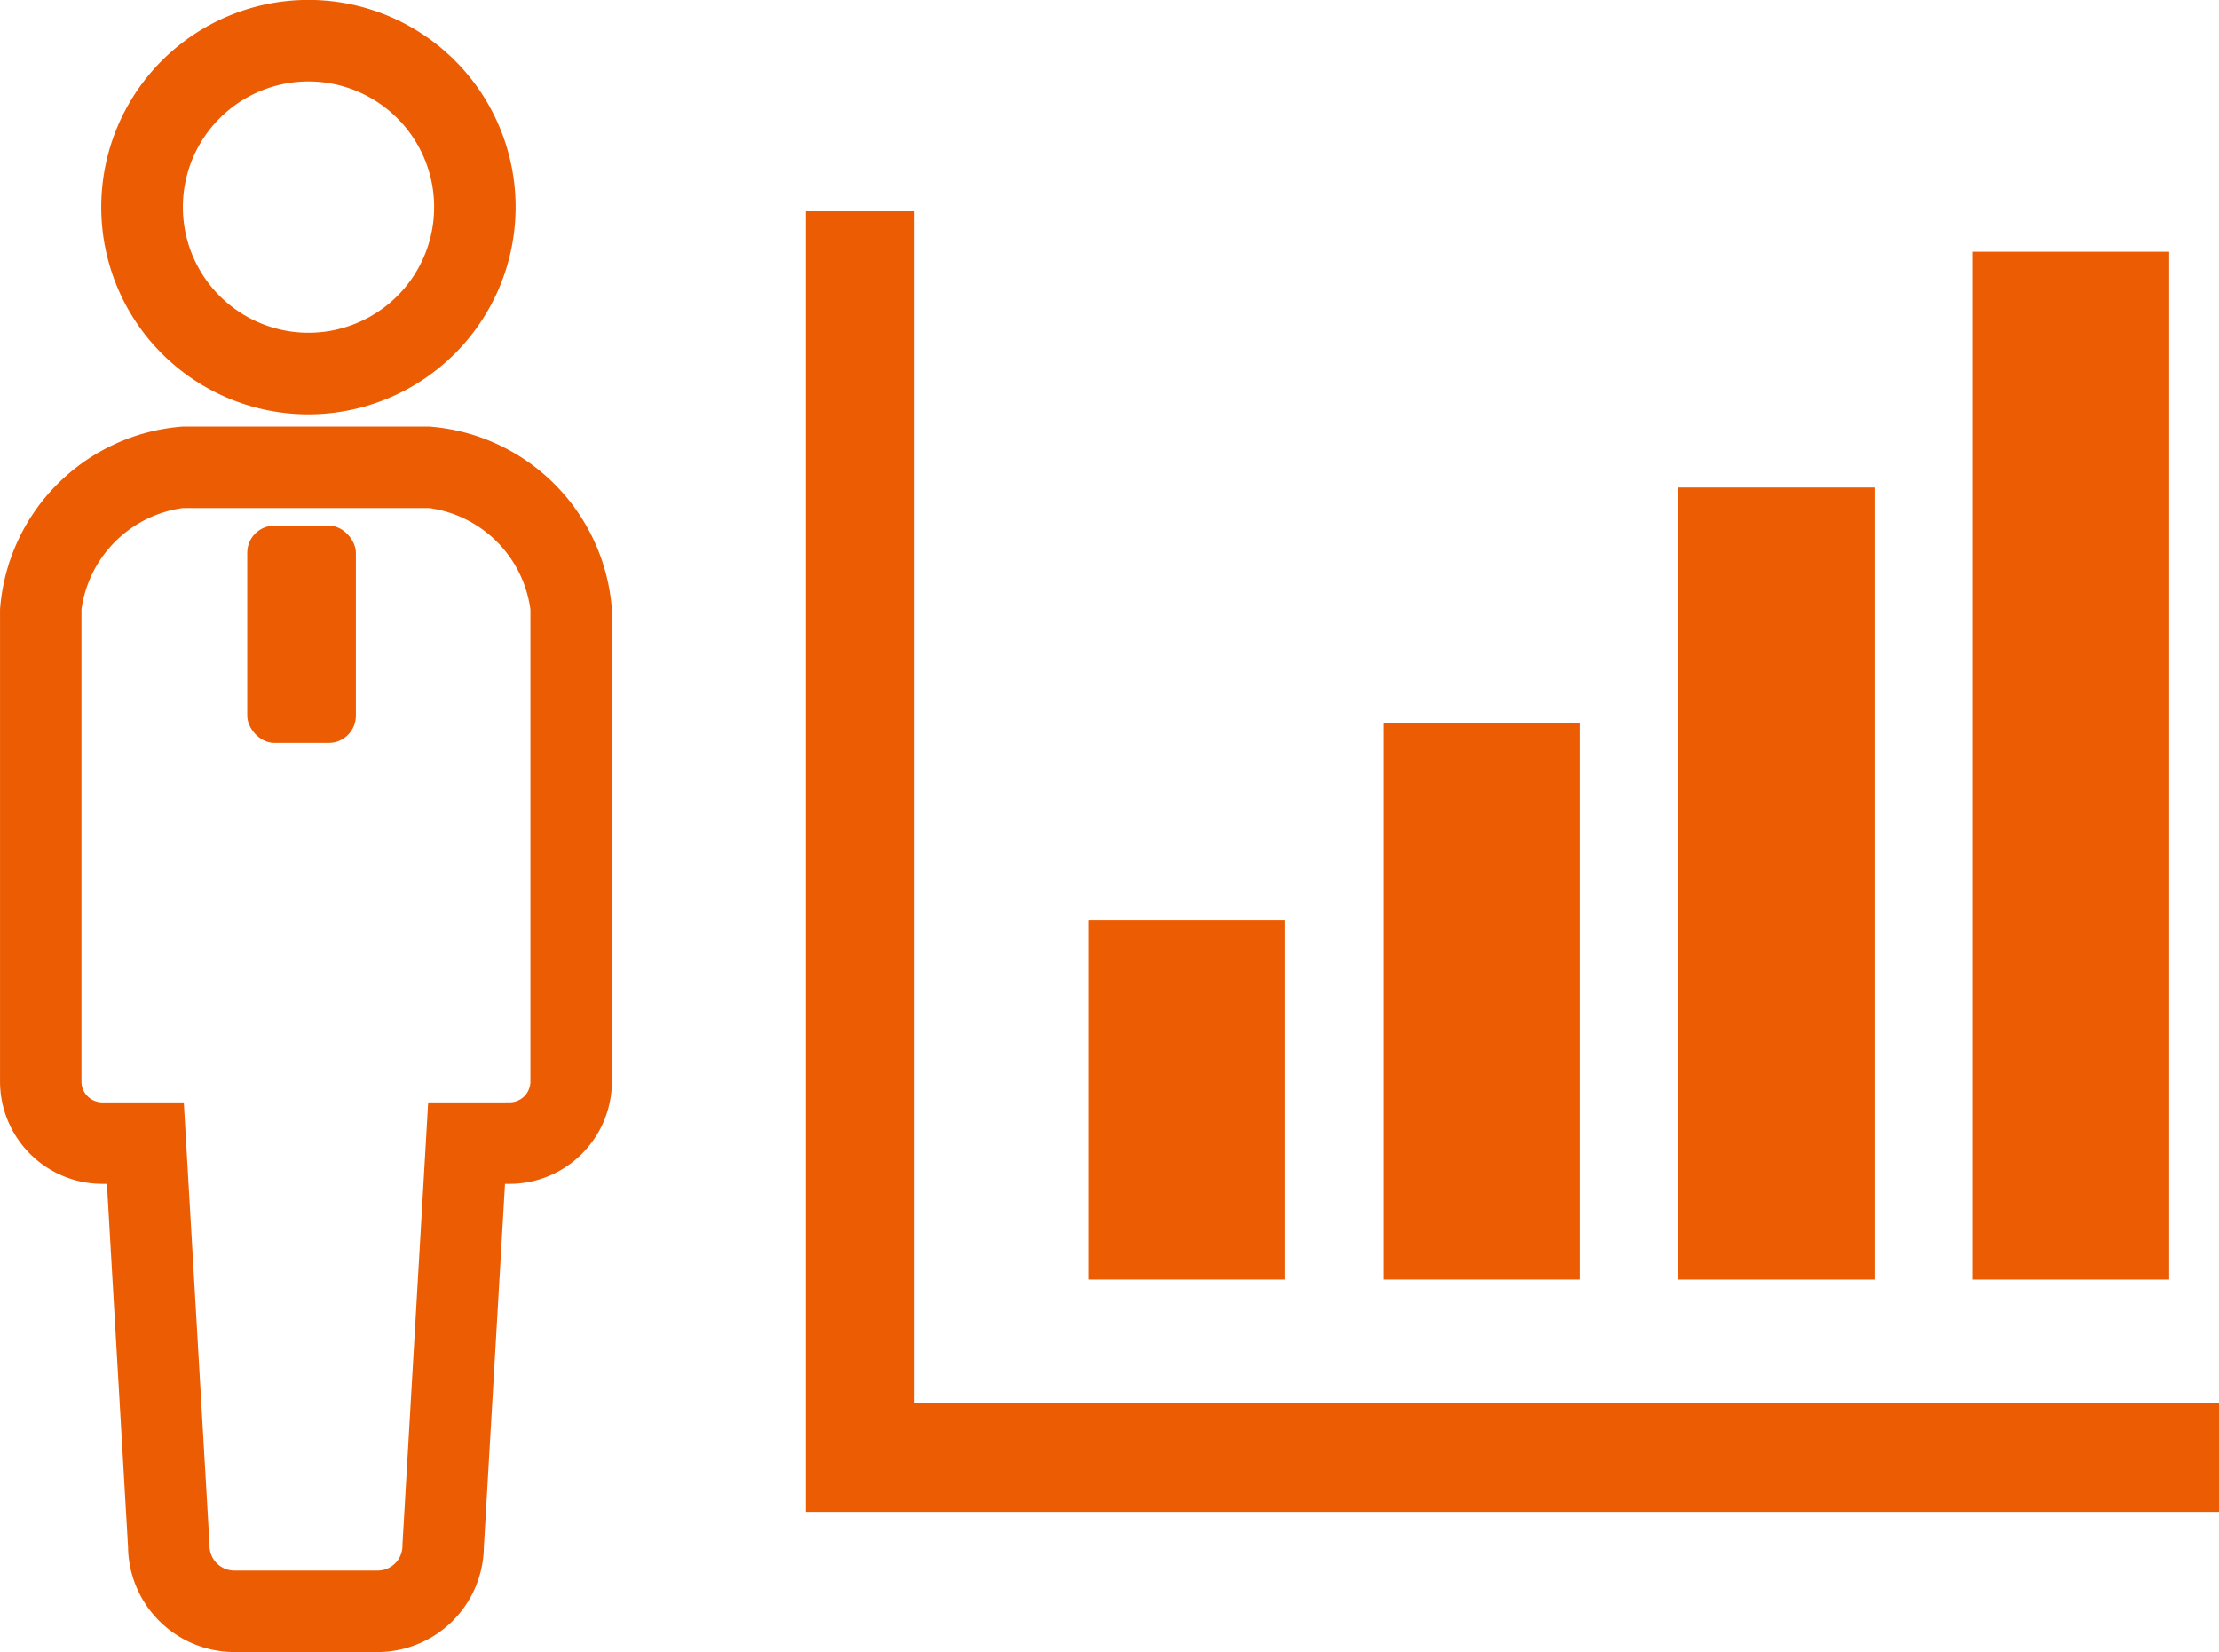
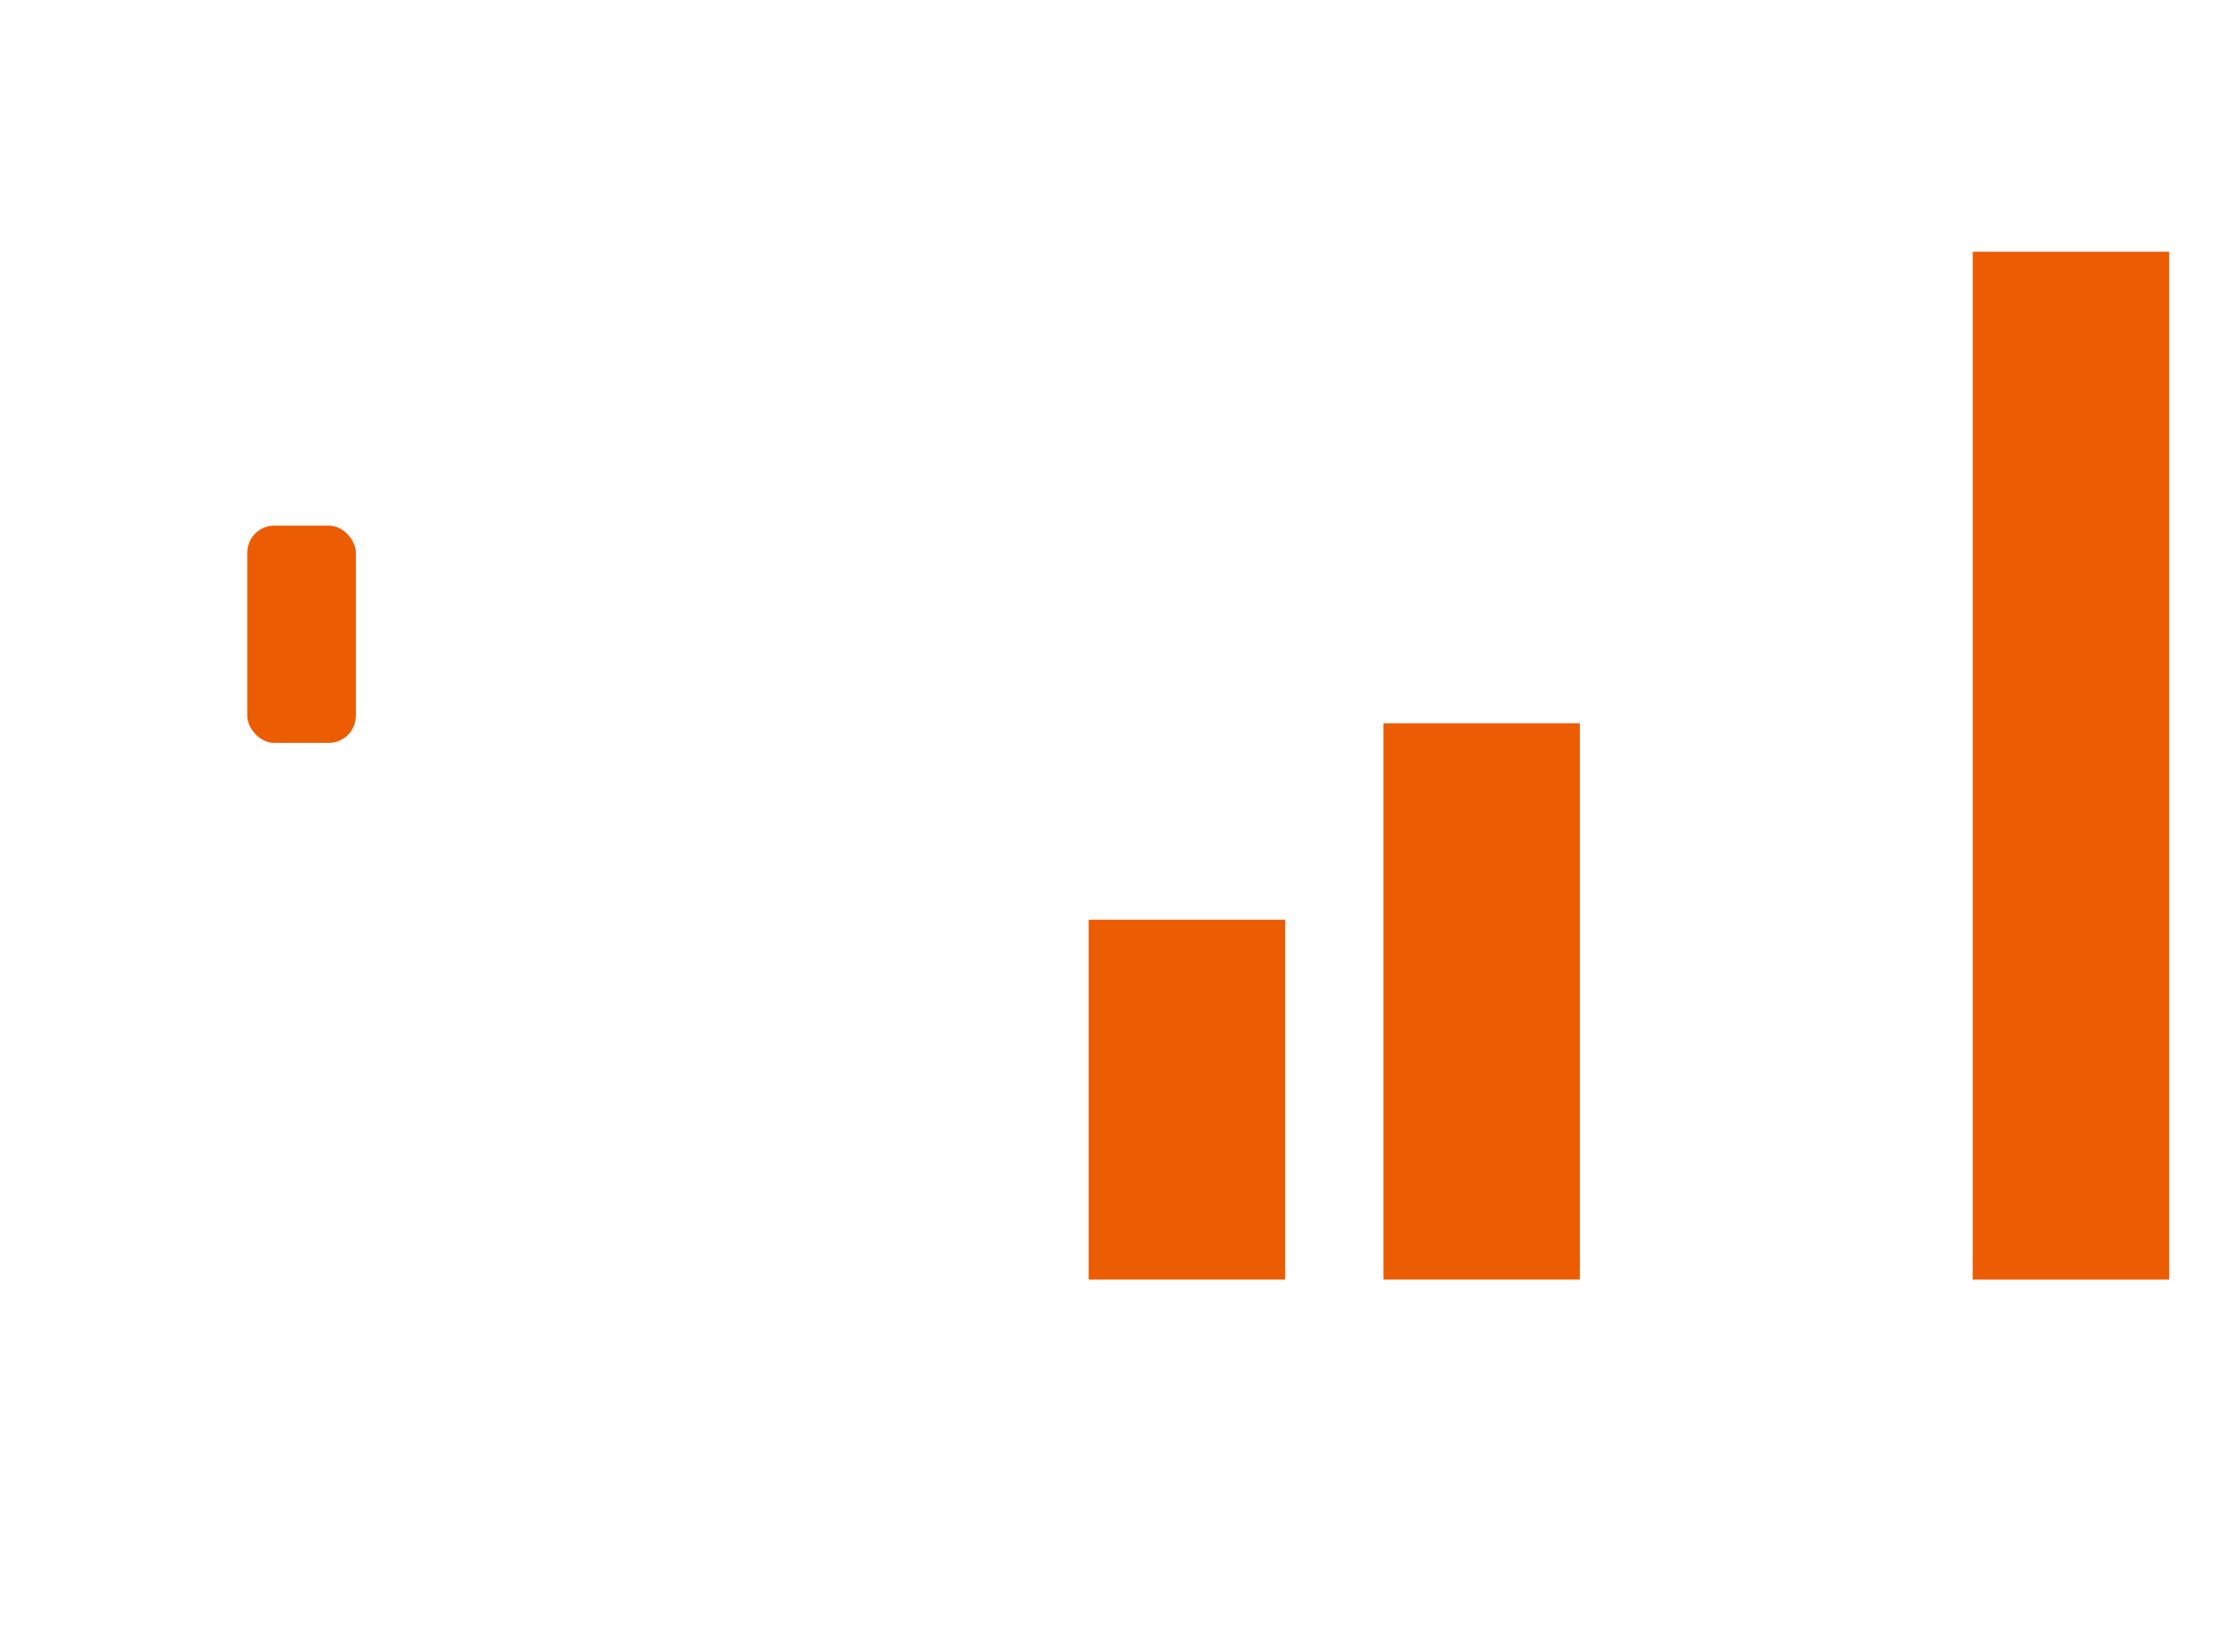
<svg xmlns="http://www.w3.org/2000/svg" width="81.708" height="60.825" viewBox="0 0 81.708 60.825">
  <g id="グループ_166" data-name="グループ 166" transform="translate(-461.19 -12272.366)">
    <g id="業績アップグラフのアイコン" transform="translate(501.278 12281.634)">
      <rect id="長方形_1384" data-name="長方形 1384" width="7.234" height="13.248" transform="translate(0 24.595)" fill="#ec5c03" />
      <rect id="長方形_1385" data-name="長方形 1385" width="7.234" height="20.482" transform="translate(10.851 17.361)" fill="#ec5c03" />
-       <rect id="長方形_1386" data-name="長方形 1386" width="7.234" height="29.163" transform="translate(21.702 8.681)" fill="#ec5c03" />
      <rect id="長方形_1387" data-name="長方形 1387" width="7.234" height="37.844" transform="translate(32.552 0)" fill="#ec5c03" />
    </g>
    <g id="ネクタイをした人のピクトグラム" transform="translate(462.69 12276.779)">
-       <path id="パス_4836_-_アウトライン" data-name="パス 4836 - アウトライン" d="M214.4,13.756a7.629,7.629,0,1,1,7.627-7.627A7.637,7.637,0,0,1,214.4,13.756Zm0-12.256a4.626,4.626,0,1,0,3.272,1.355A4.634,4.634,0,0,0,214.4,1.5Z" transform="translate(-204.541 -2.914)" fill="#ec5c03" />
-       <path id="パス_4837_-_アウトライン" data-name="パス 4837 - アウトライン" d="M170.178,117.775h9.067a7.291,7.291,0,0,1,6.732,6.733v17.381a3.773,3.773,0,0,1-3.768,3.769h-.168l-.778,13.372a3.919,3.919,0,0,1-3.914,3.865h-5.274a3.919,3.919,0,0,1-3.914-3.865l-.778-13.372h-.168a3.773,3.773,0,0,1-3.768-3.769V124.508A7.291,7.291,0,0,1,170.178,117.775Zm12.031,24.882a.769.769,0,0,0,.768-.769V124.508a4.358,4.358,0,0,0-3.732-3.733h-9.067a4.366,4.366,0,0,0-3.732,3.733v17.381a.769.769,0,0,0,.768.769h3l.947,16.279v.044a.915.915,0,0,0,.915.914h5.274a.915.915,0,0,0,.915-.914v-.044l.947-16.279Z" transform="translate(-164.946 -106.483)" fill="#ec5c03" />
      <rect id="長方形_1389" data-name="長方形 1389" width="4" height="8" rx="1" transform="translate(7.604 14.939)" fill="#ec5c03" />
    </g>
-     <path id="パス_4838" data-name="パス 4838" d="M248.751,57.029H196.712V9.144h4V53.029h48.039Z" transform="translate(294.147 12271)" fill="#ec5c03" />
  </g>
</svg>